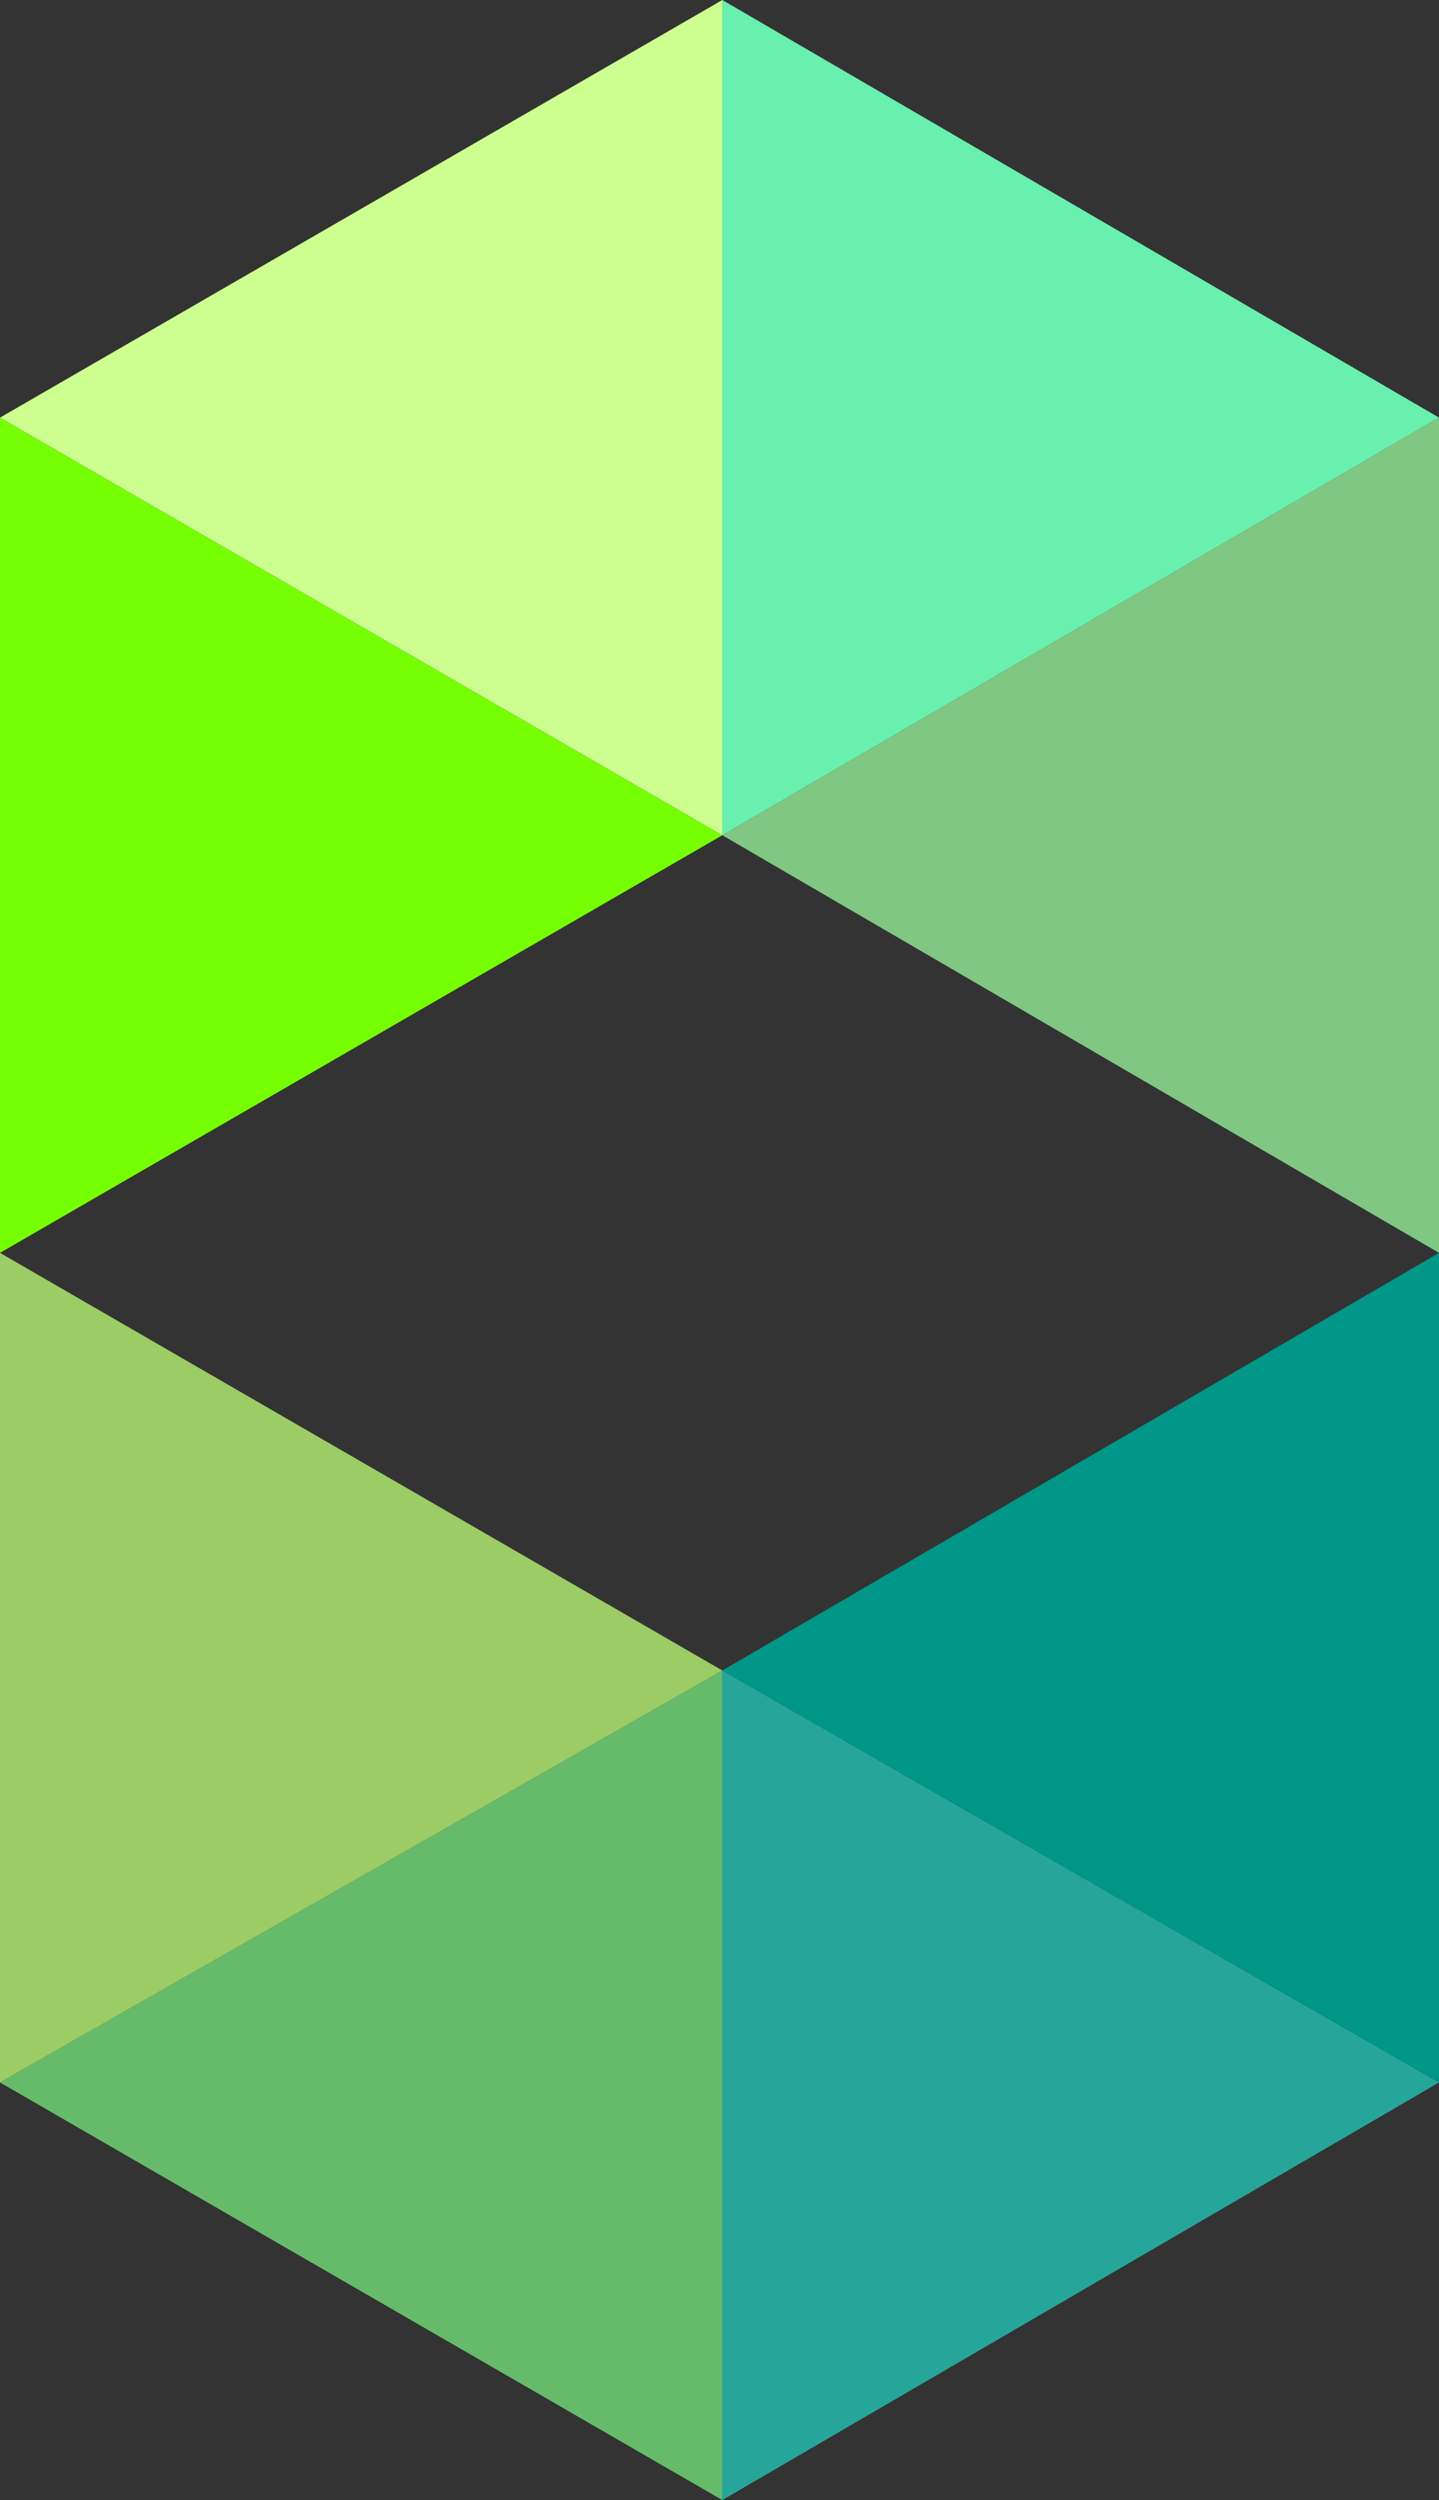
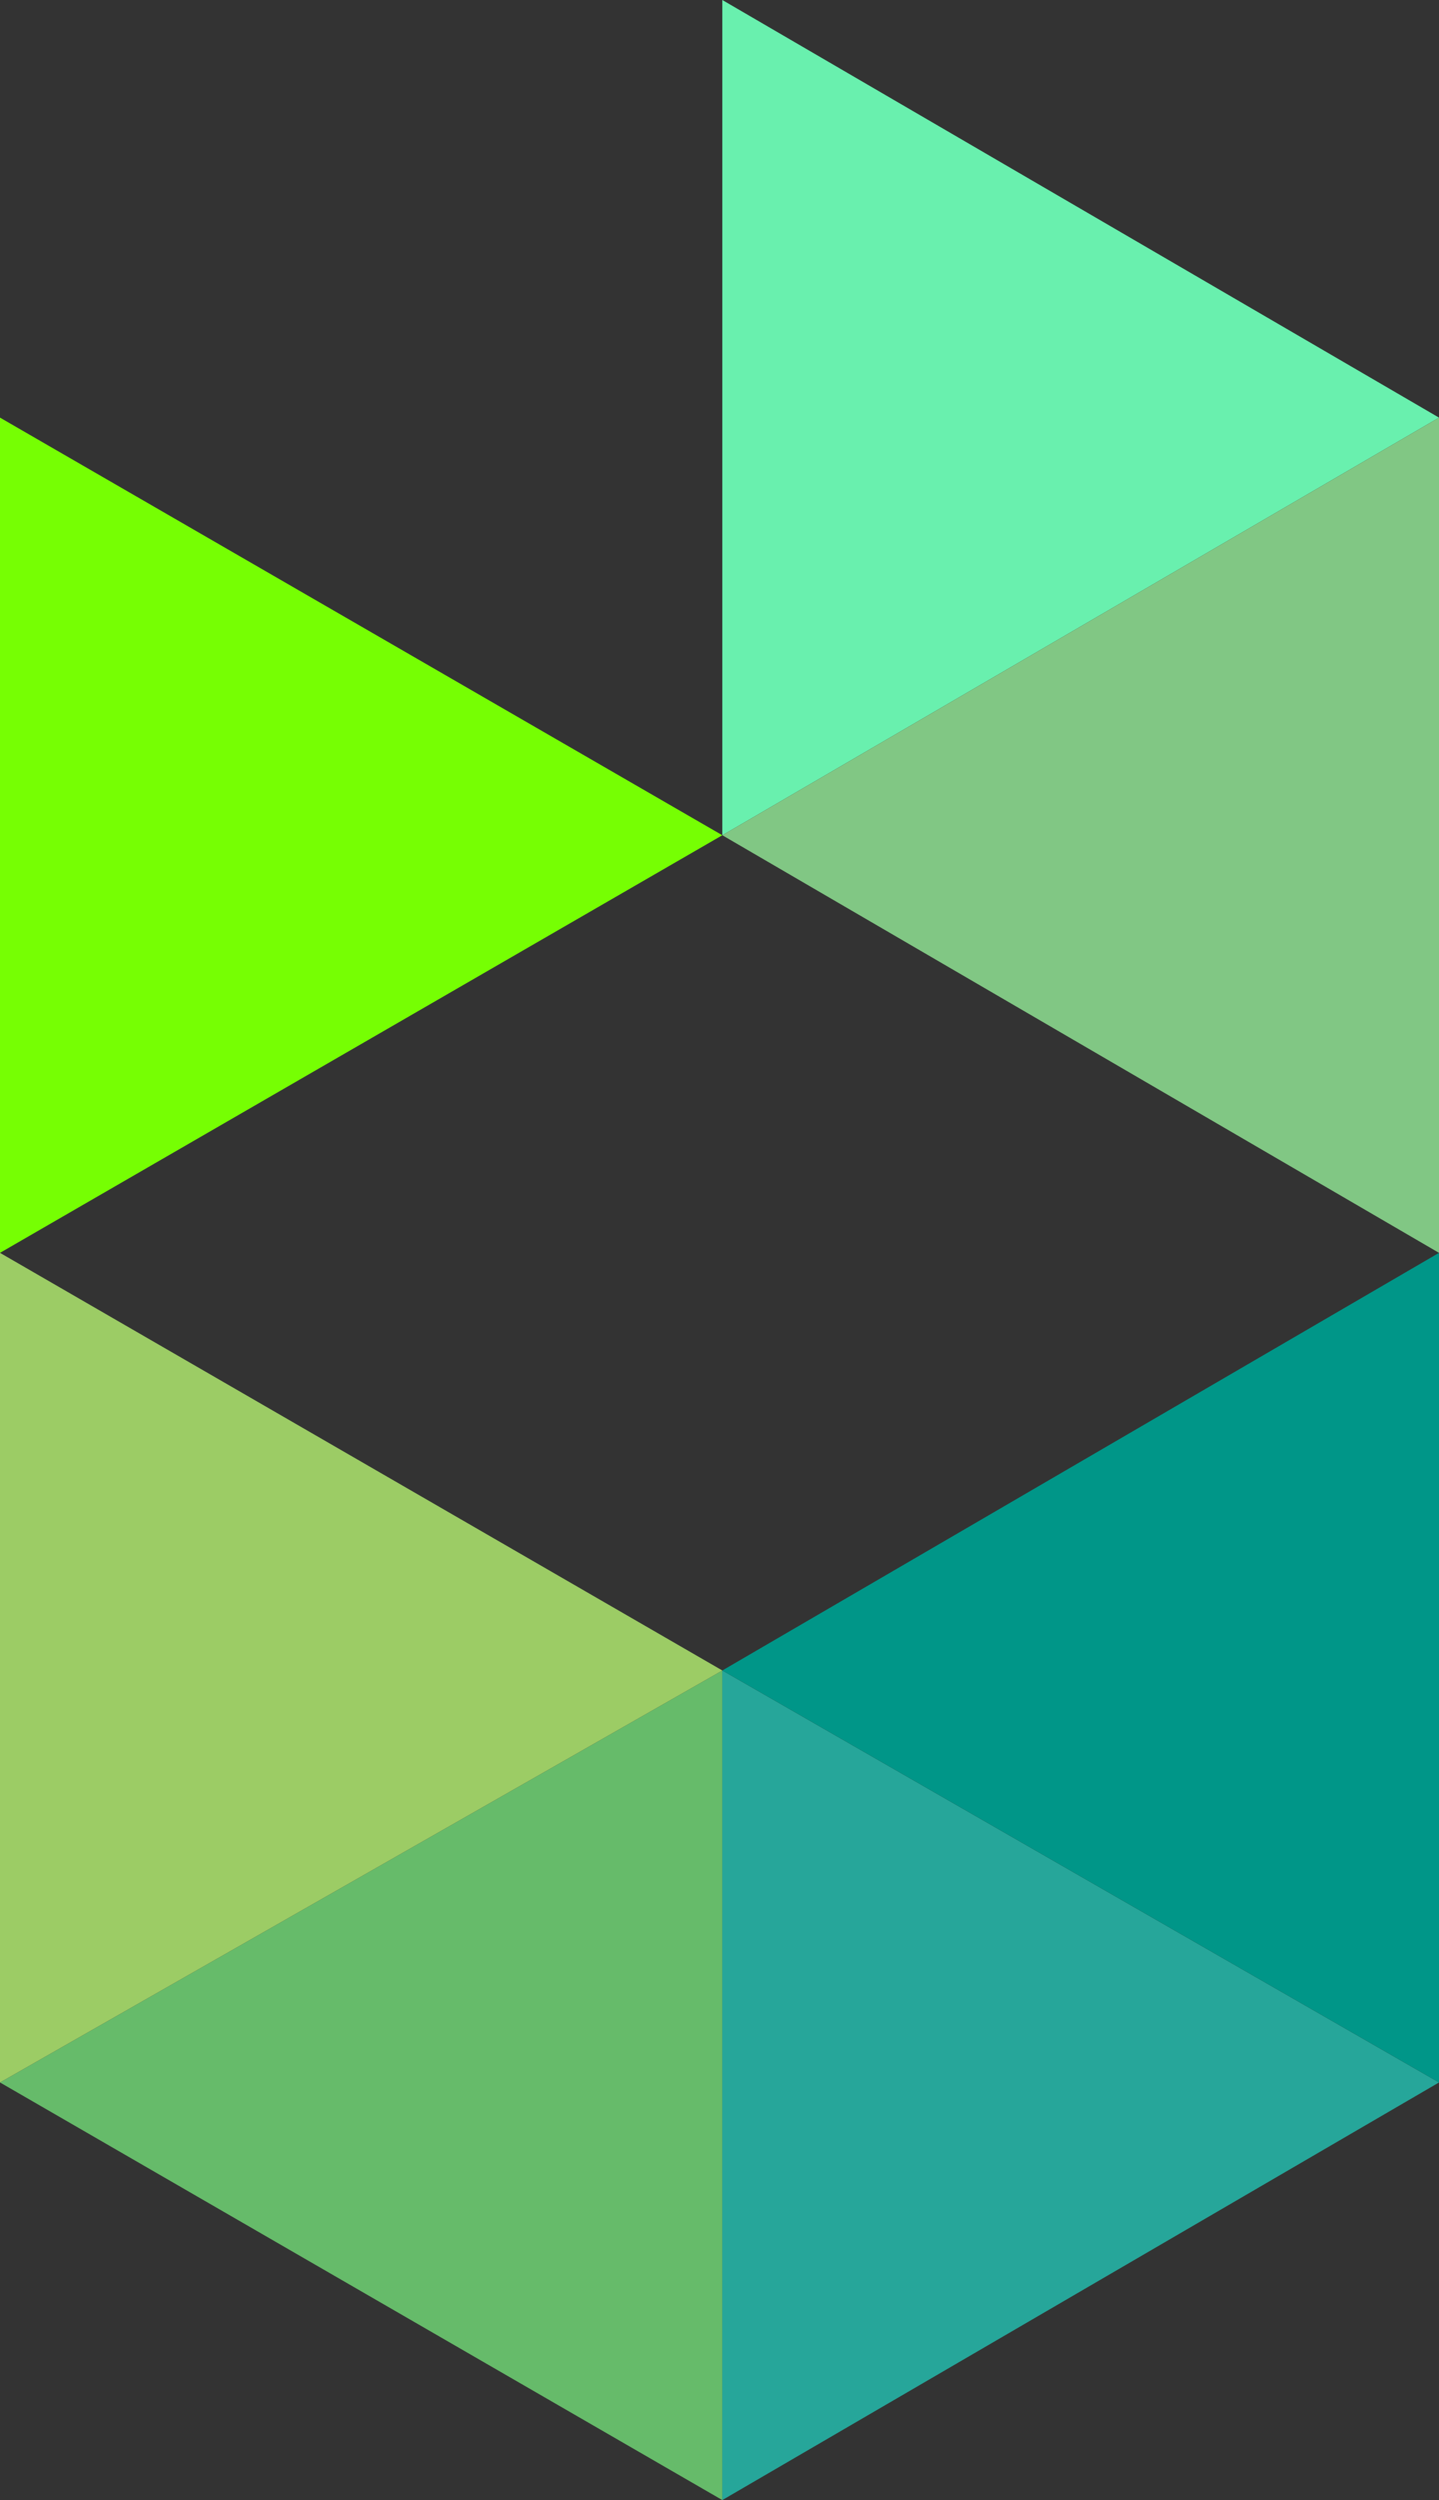
<svg xmlns="http://www.w3.org/2000/svg" viewBox="0 0 25.5 44.3">
  <rect x="0" y="0" width="25.5" height="44.3" fill="#333333" stroke="none" />
  <defs>
    <style>.cls-1{fill:#76ff03;}.cls-2{fill:#69f0ae;}.cls-3{fill:#66bb6a;}.cls-4{fill:#81c784;}.cls-5{fill:#26a69a;}.cls-6{fill:#ccff90;}.cls-7{fill:#009688;}.cls-8{fill:#9ccc65;}</style>
  </defs>
  <title>fe_logo</title>
  <g id="レイヤー_2" data-name="レイヤー 2">
    <g id="レイヤー_1-2" data-name="レイヤー 1">
      <polygon class="cls-1" points="0 7.4 0 22.2 12.8 14.8 0 7.4" />
      <polygon class="cls-2" points="12.8 14.8 12.8 0 25.5 7.4 12.8 14.8" />
      <polygon class="cls-3" points="12.8 44.3 12.8 29.6 0 36.9 12.8 44.3" />
      <polygon class="cls-4" points="25.5 22.2 25.5 7.4 12.8 14.8 25.5 22.2" />
      <polygon class="cls-5" points="12.8 44.3 12.8 29.6 25.5 36.9 12.8 44.3" />
-       <polygon class="cls-6" points="12.8 0 12.8 14.8 0 7.4 12.8 0" />
      <polygon class="cls-7" points="25.5 36.9 25.5 22.2 12.8 29.6 25.5 36.9" />
      <polygon class="cls-8" points="0 36.9 0 22.2 12.8 29.6 0 36.9" />
    </g>
  </g>
</svg>